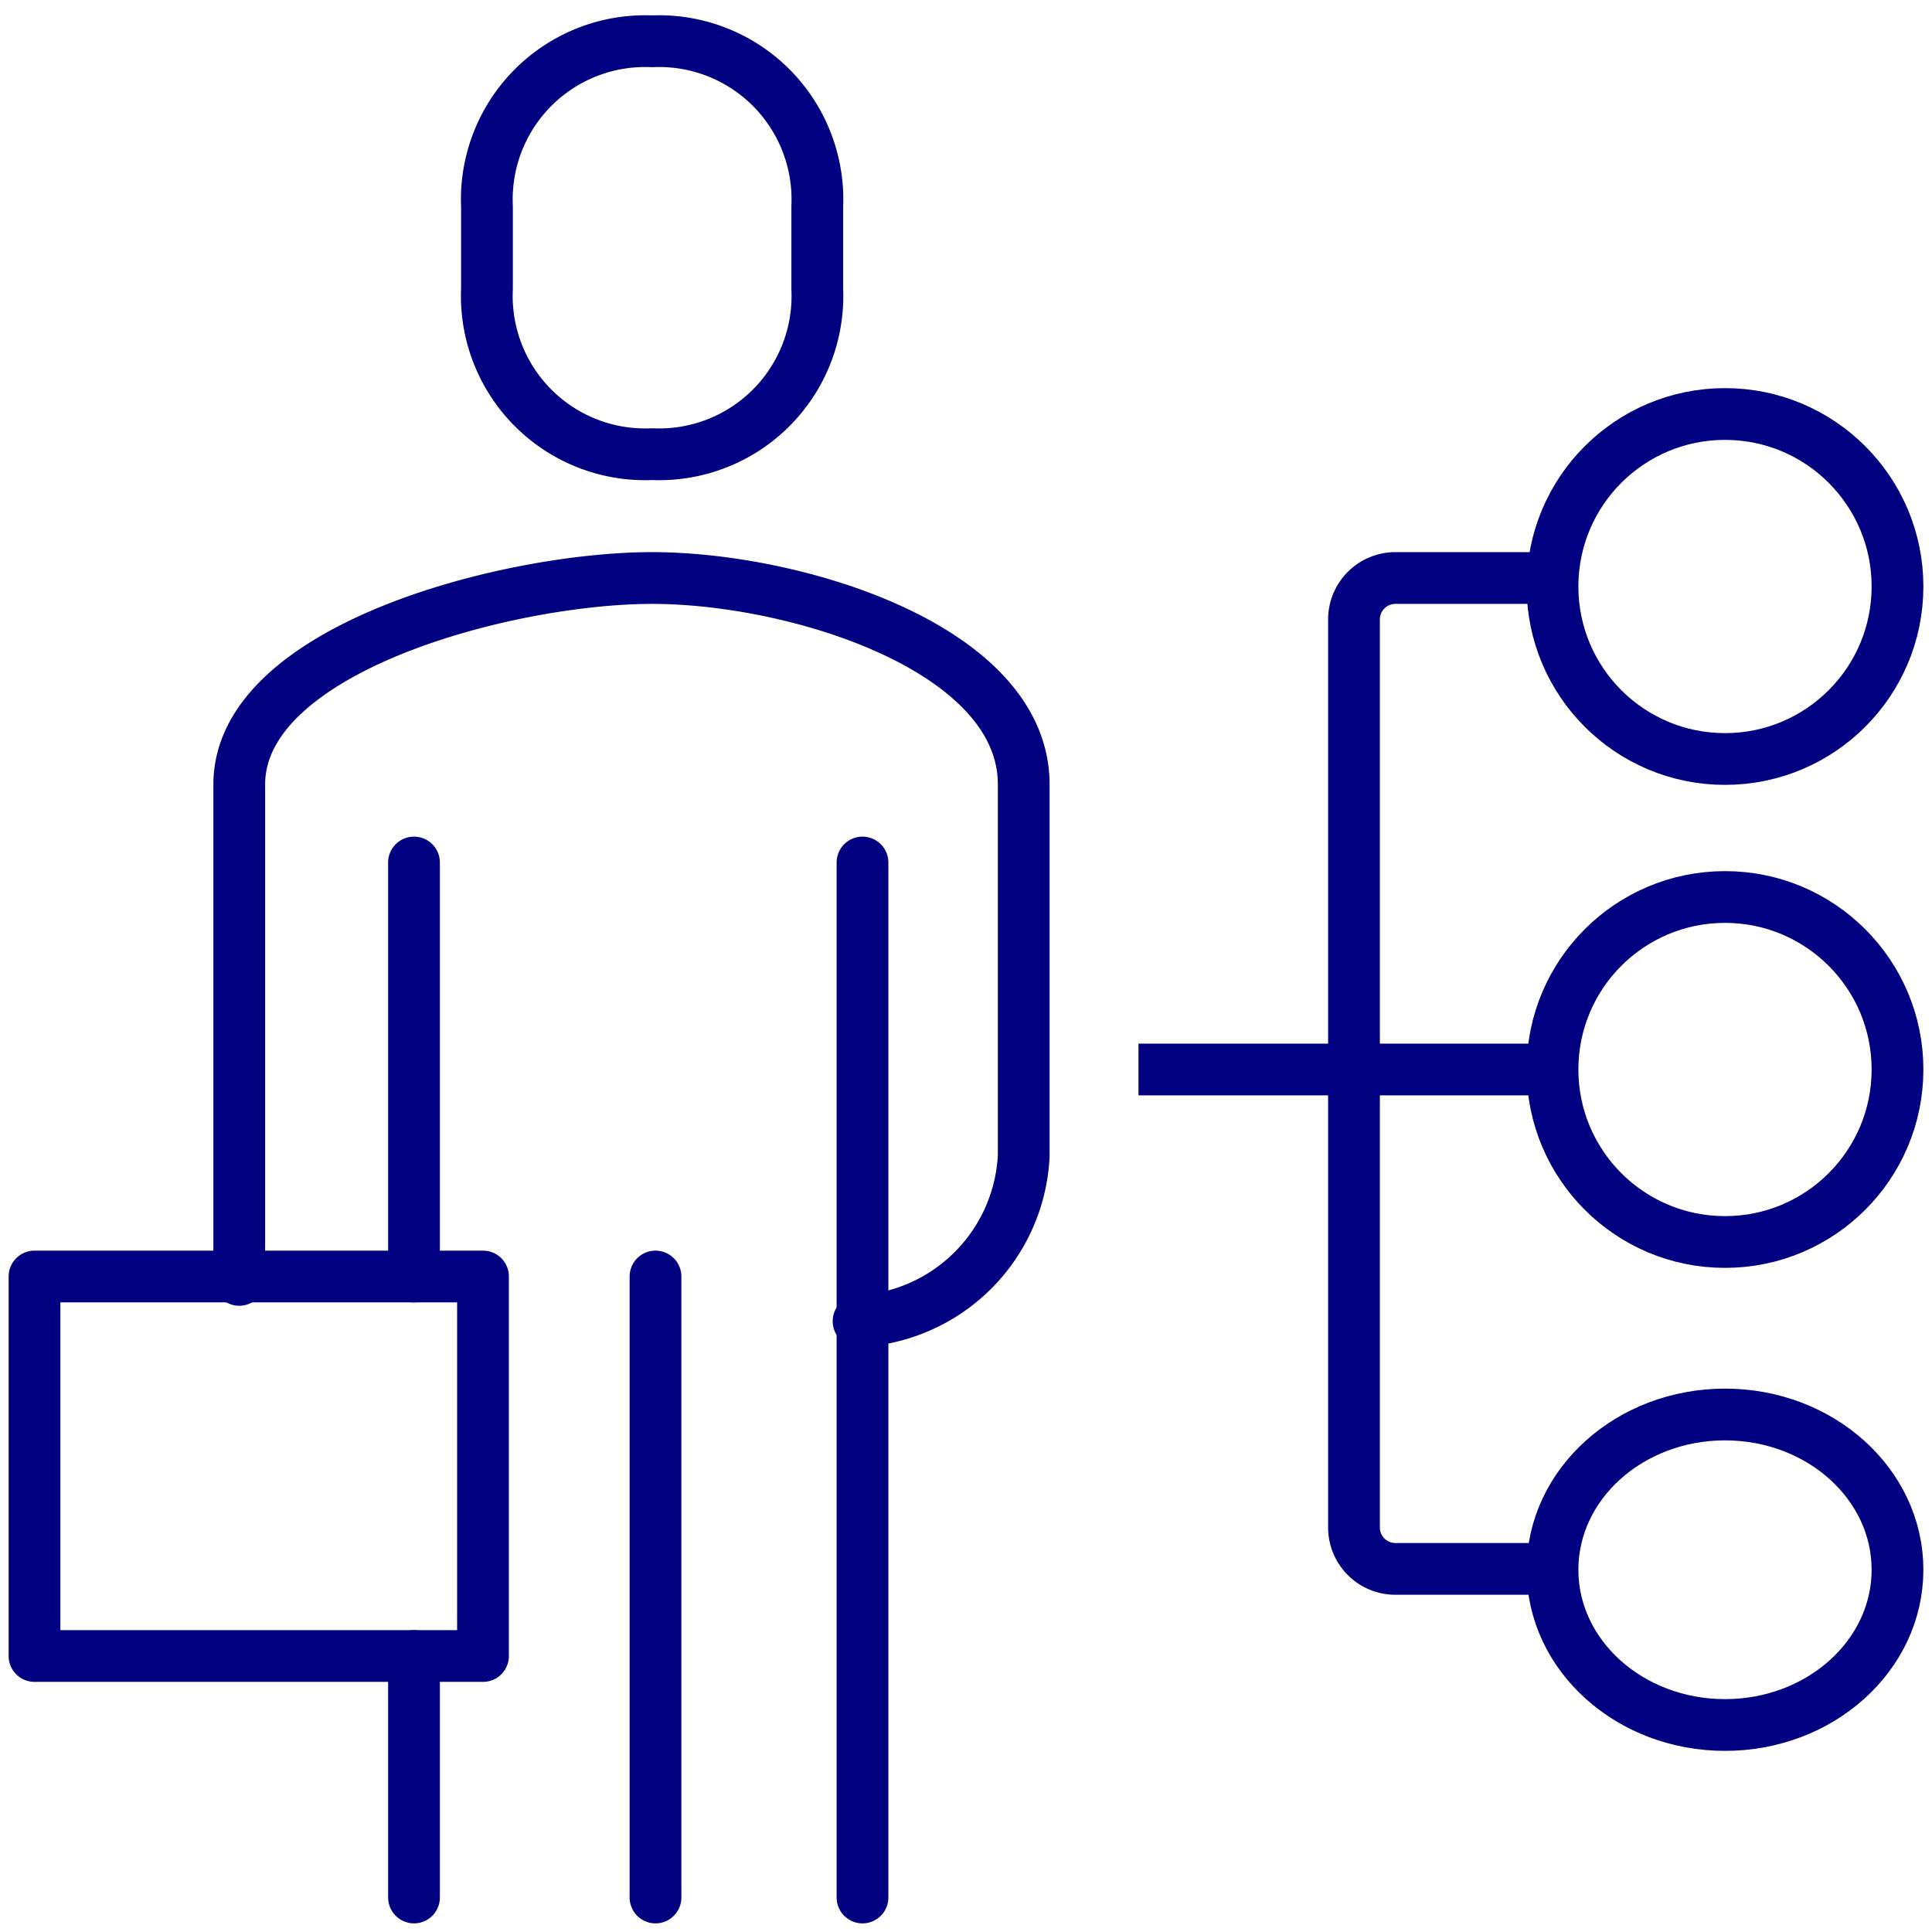
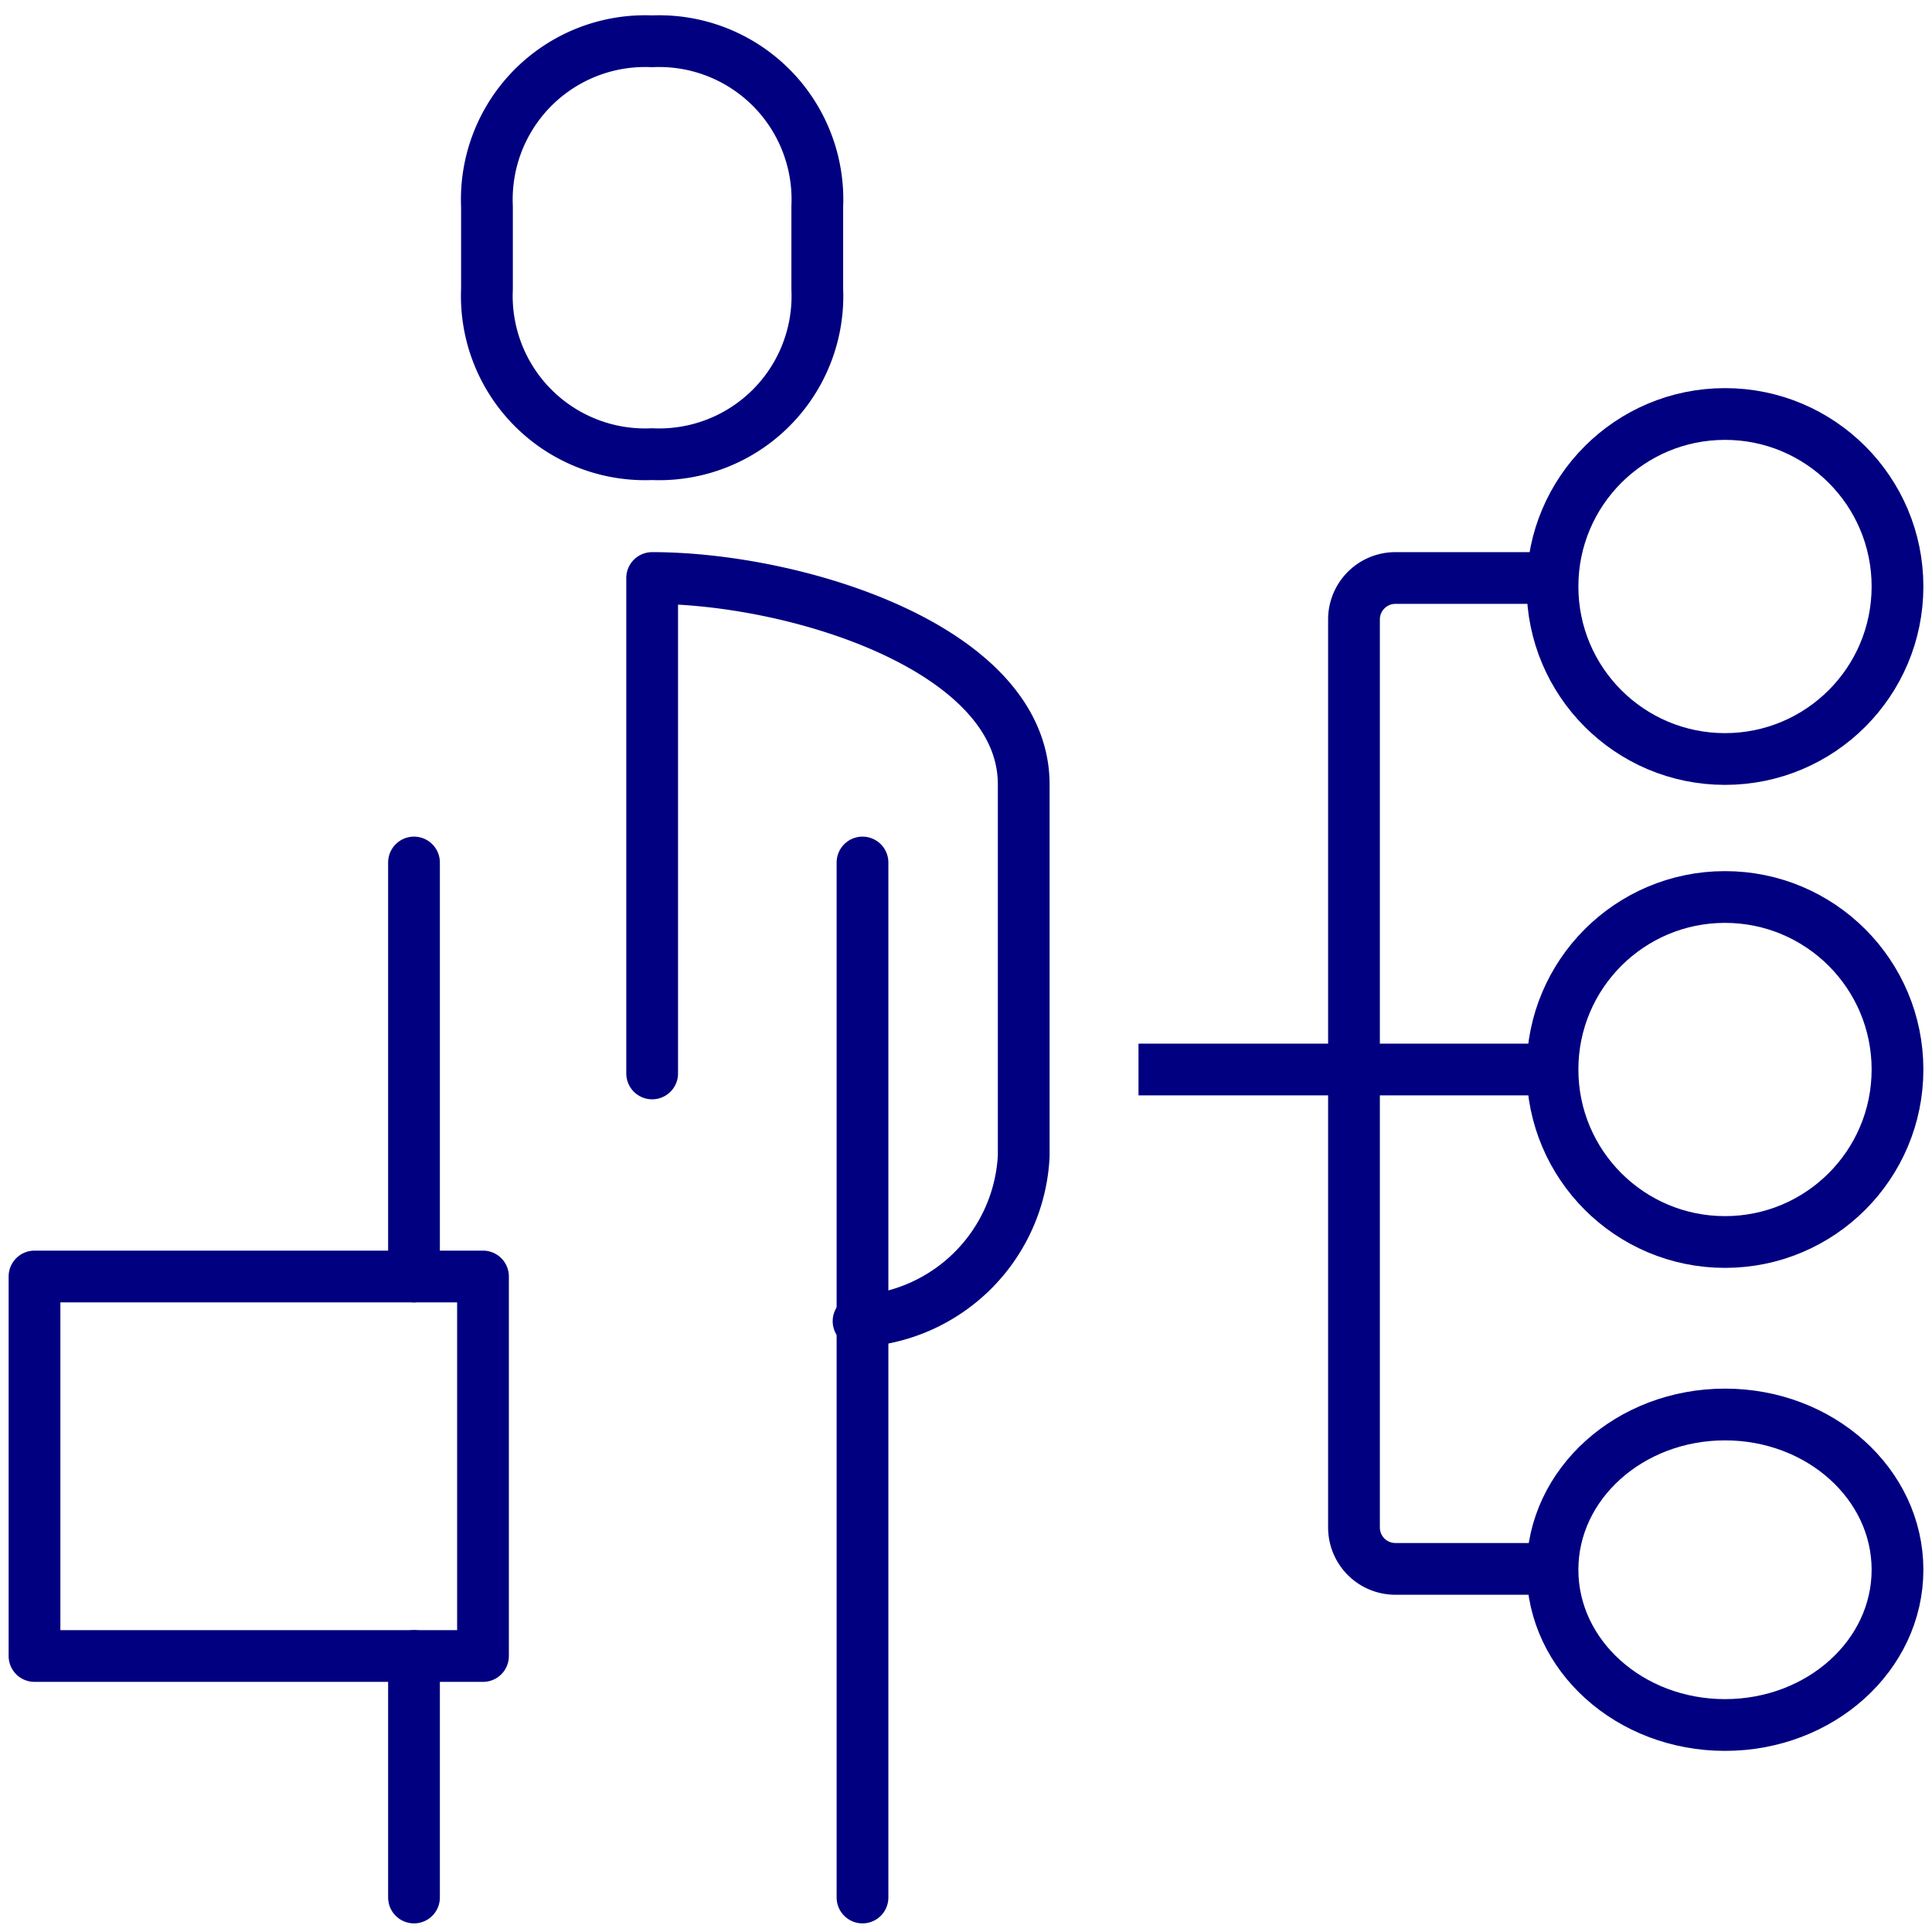
<svg xmlns="http://www.w3.org/2000/svg" width="56" height="56" viewBox="0 0 56 56">
  <defs>
    <clipPath id="clip-path">
      <rect id="사각형_8942" data-name="사각형 8942" width="56" height="56" transform="translate(0.245)" fill="none" stroke="navy" stroke-width="1.5" />
    </clipPath>
  </defs>
  <g id="그룹_1514" data-name="그룹 1514" transform="translate(-0.245)" clip-path="url(#clip-path)">
-     <path id="패스_10342" data-name="패스 10342" d="M23.951,35.541a5.047,5.047,0,0,0,4.787-4.787V19.984c0-3.953-6.613-5.984-10.77-5.984S6,16.031,6,19.984v14.36" transform="translate(1.18 2.754)" fill="none" stroke="navy" stroke-linecap="round" stroke-linejoin="round" stroke-width="1.5" />
+     <path id="패스_10342" data-name="패스 10342" d="M23.951,35.541a5.047,5.047,0,0,0,4.787-4.787V19.984c0-3.953-6.613-5.984-10.77-5.984v14.36" transform="translate(1.18 2.754)" fill="none" stroke="navy" stroke-linecap="round" stroke-linejoin="round" stroke-width="1.5" />
    <path id="패스_10343" data-name="패스 10343" d="M16.787,12.967A4.588,4.588,0,0,0,21.574,8.18V5.787A4.588,4.588,0,0,0,16.787,1,4.588,4.588,0,0,0,12,5.787V8.18A4.588,4.588,0,0,0,16.787,12.967Z" transform="translate(2.36 0.197)" fill="none" stroke="navy" stroke-linejoin="round" stroke-width="1.5" />
    <line id="선_878" data-name="선 878" y1="30" transform="translate(25.245 25)" fill="none" stroke="navy" stroke-linecap="round" stroke-linejoin="round" stroke-width="1.5" />
    <line id="선_879" data-name="선 879" y2="12" transform="translate(12.245 25)" fill="none" stroke="navy" stroke-linecap="round" stroke-linejoin="round" stroke-width="1.5" />
    <line id="선_880" data-name="선 880" y2="7" transform="translate(12.245 48)" fill="none" stroke="navy" stroke-linecap="round" stroke-linejoin="round" stroke-width="1.5" />
-     <line id="선_881" data-name="선 881" y2="18" transform="translate(19.245 37)" fill="none" stroke="navy" stroke-linecap="round" stroke-linejoin="round" stroke-width="1.5" />
    <rect id="사각형_8941" data-name="사각형 8941" width="13" height="11" transform="translate(1.245 37)" fill="none" stroke="navy" stroke-linejoin="round" stroke-width="1.5" />
    <circle id="타원_107" data-name="타원 107" cx="5" cy="5" r="5" transform="translate(45.245 12)" fill="none" stroke="navy" stroke-linejoin="round" stroke-width="1.5" />
    <circle id="타원_108" data-name="타원 108" cx="5" cy="5" r="5" transform="translate(45.245 26)" fill="none" stroke="navy" stroke-linejoin="round" stroke-width="1.5" />
    <ellipse id="타원_109" data-name="타원 109" cx="5" cy="4.5" rx="5" ry="4.5" transform="translate(45.245 41)" fill="none" stroke="navy" stroke-linejoin="round" stroke-width="1.5" />
    <line id="선_882" data-name="선 882" x1="12" transform="translate(33.245 31)" fill="none" stroke="navy" stroke-linejoin="round" stroke-width="1.5" />
    <path id="패스_10344" data-name="패스 10344" d="M38.984,42.721H34.2a1.2,1.2,0,0,1-1.2-1.2V15.2A1.2,1.2,0,0,1,34.2,14h4.787" transform="translate(6.491 2.754)" fill="none" stroke="navy" stroke-linejoin="round" stroke-width="1.5" />
  </g>
</svg>